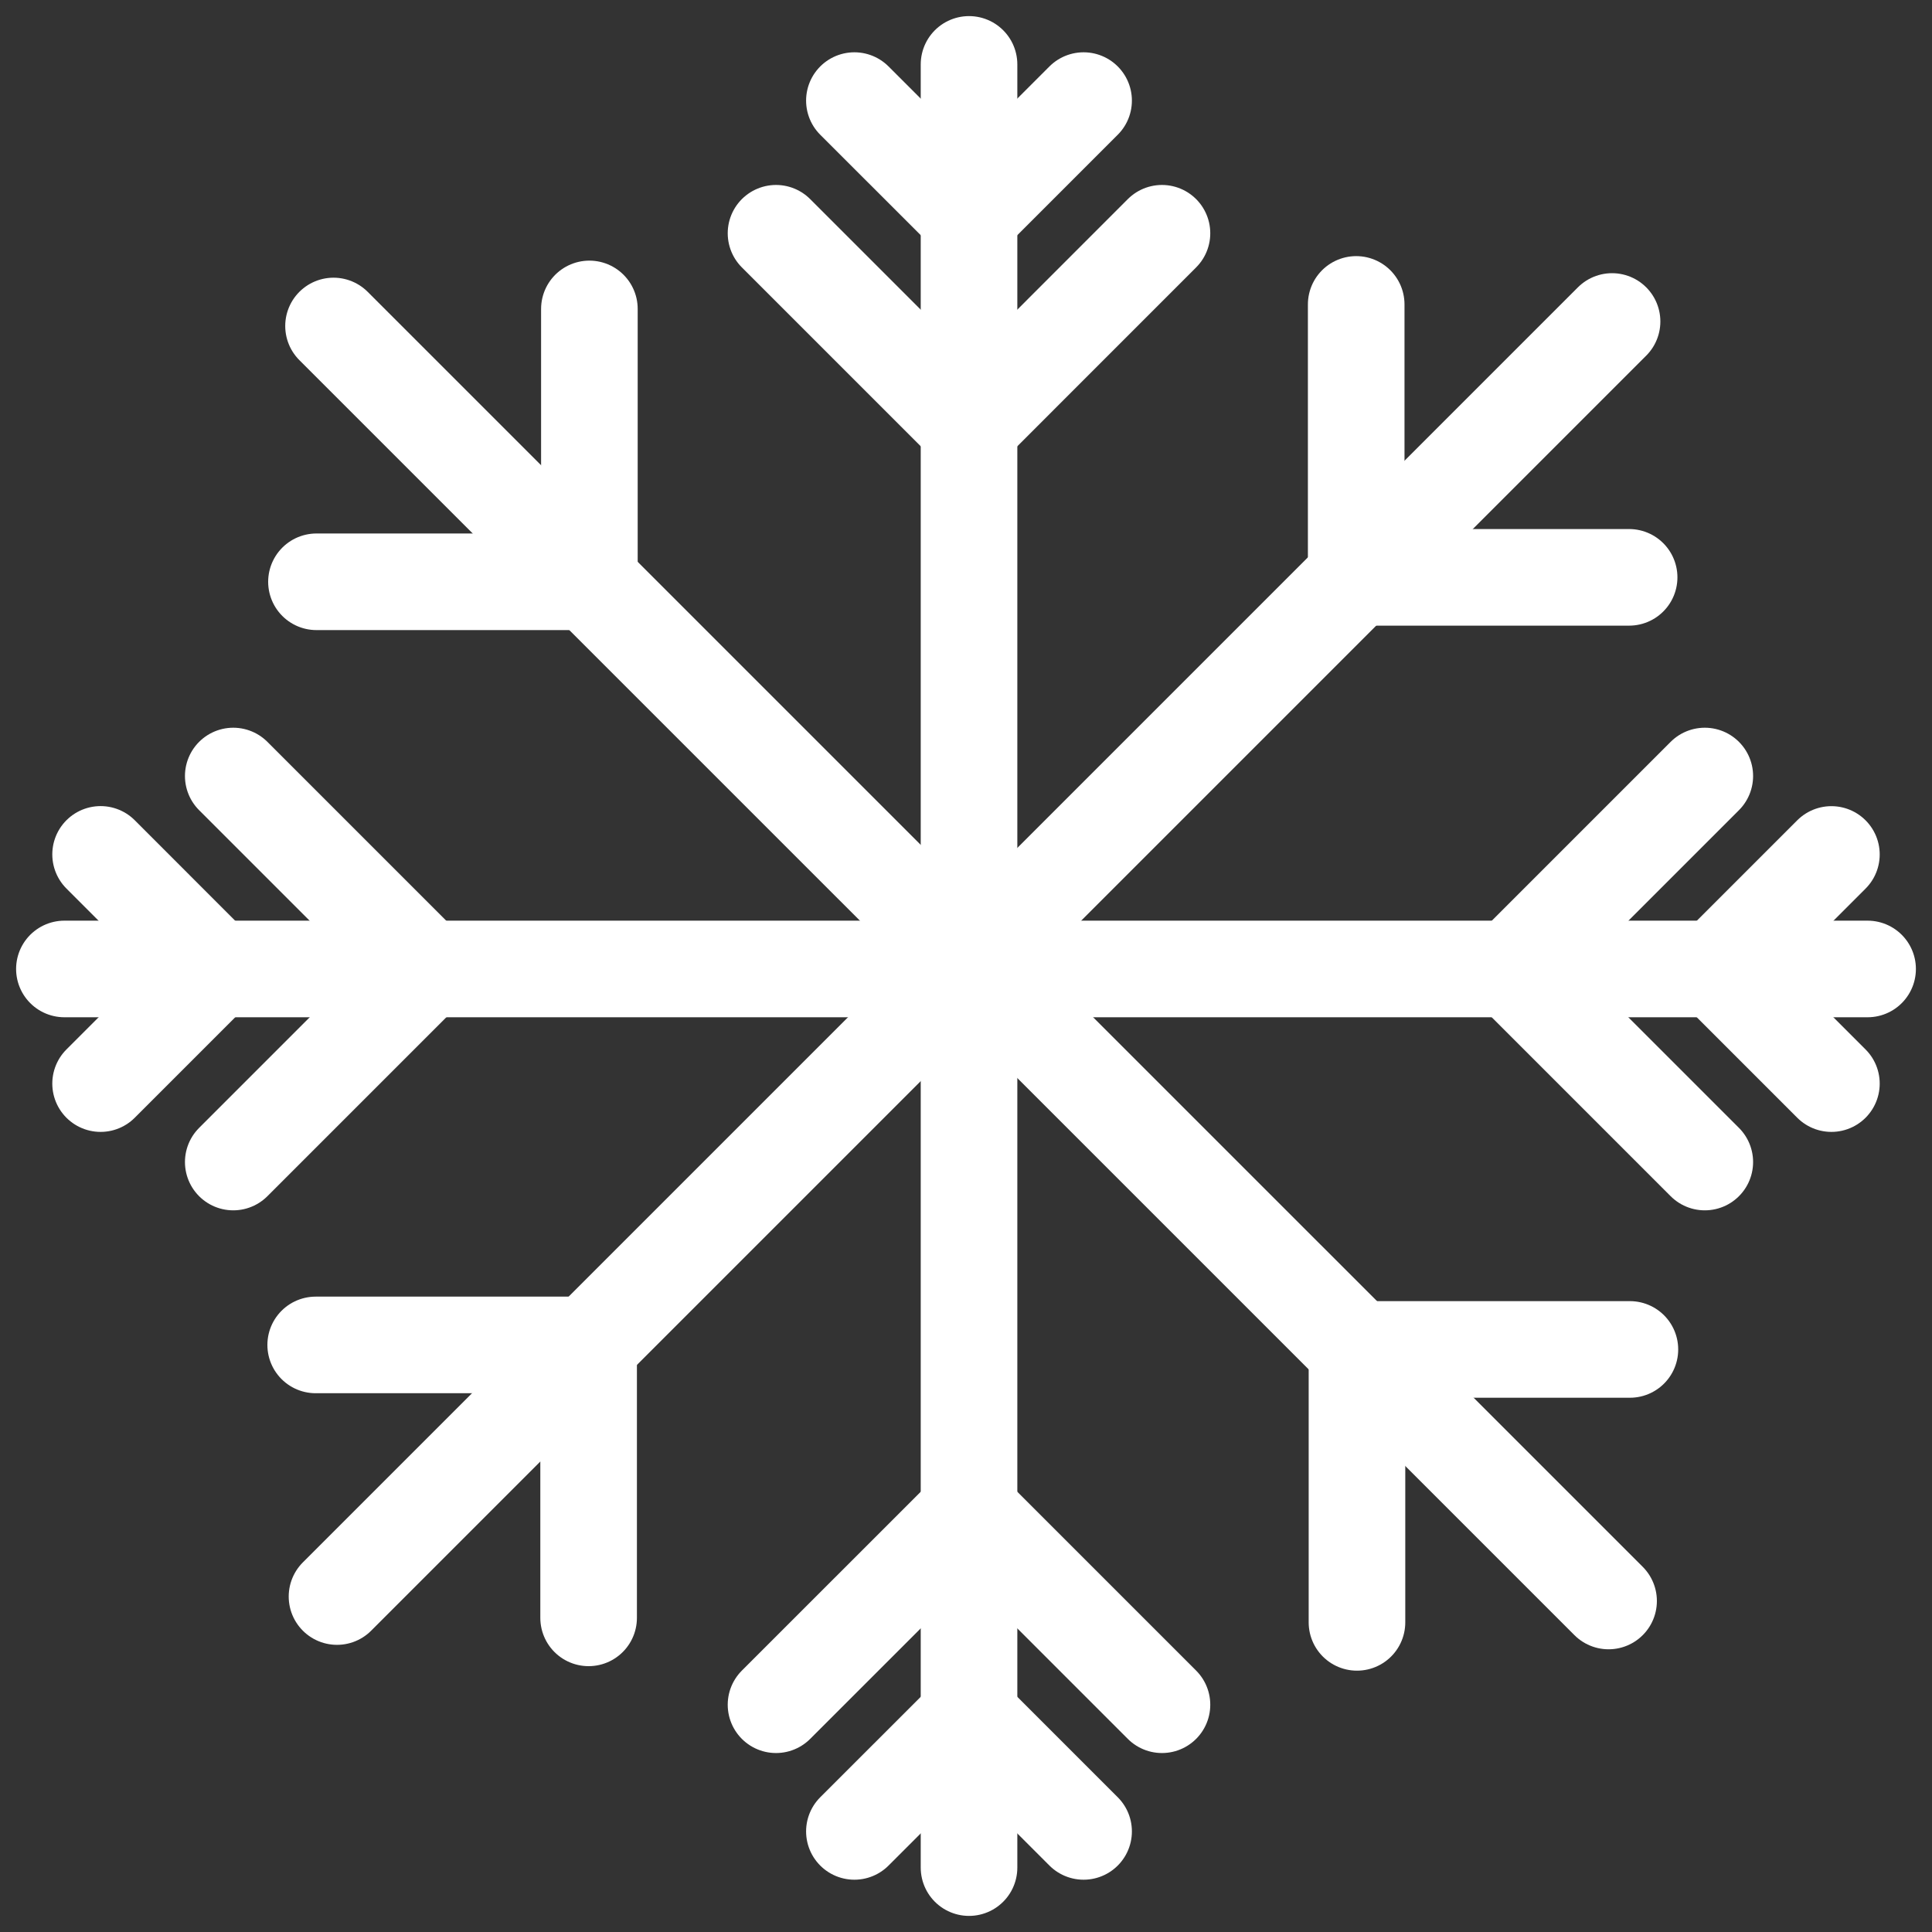
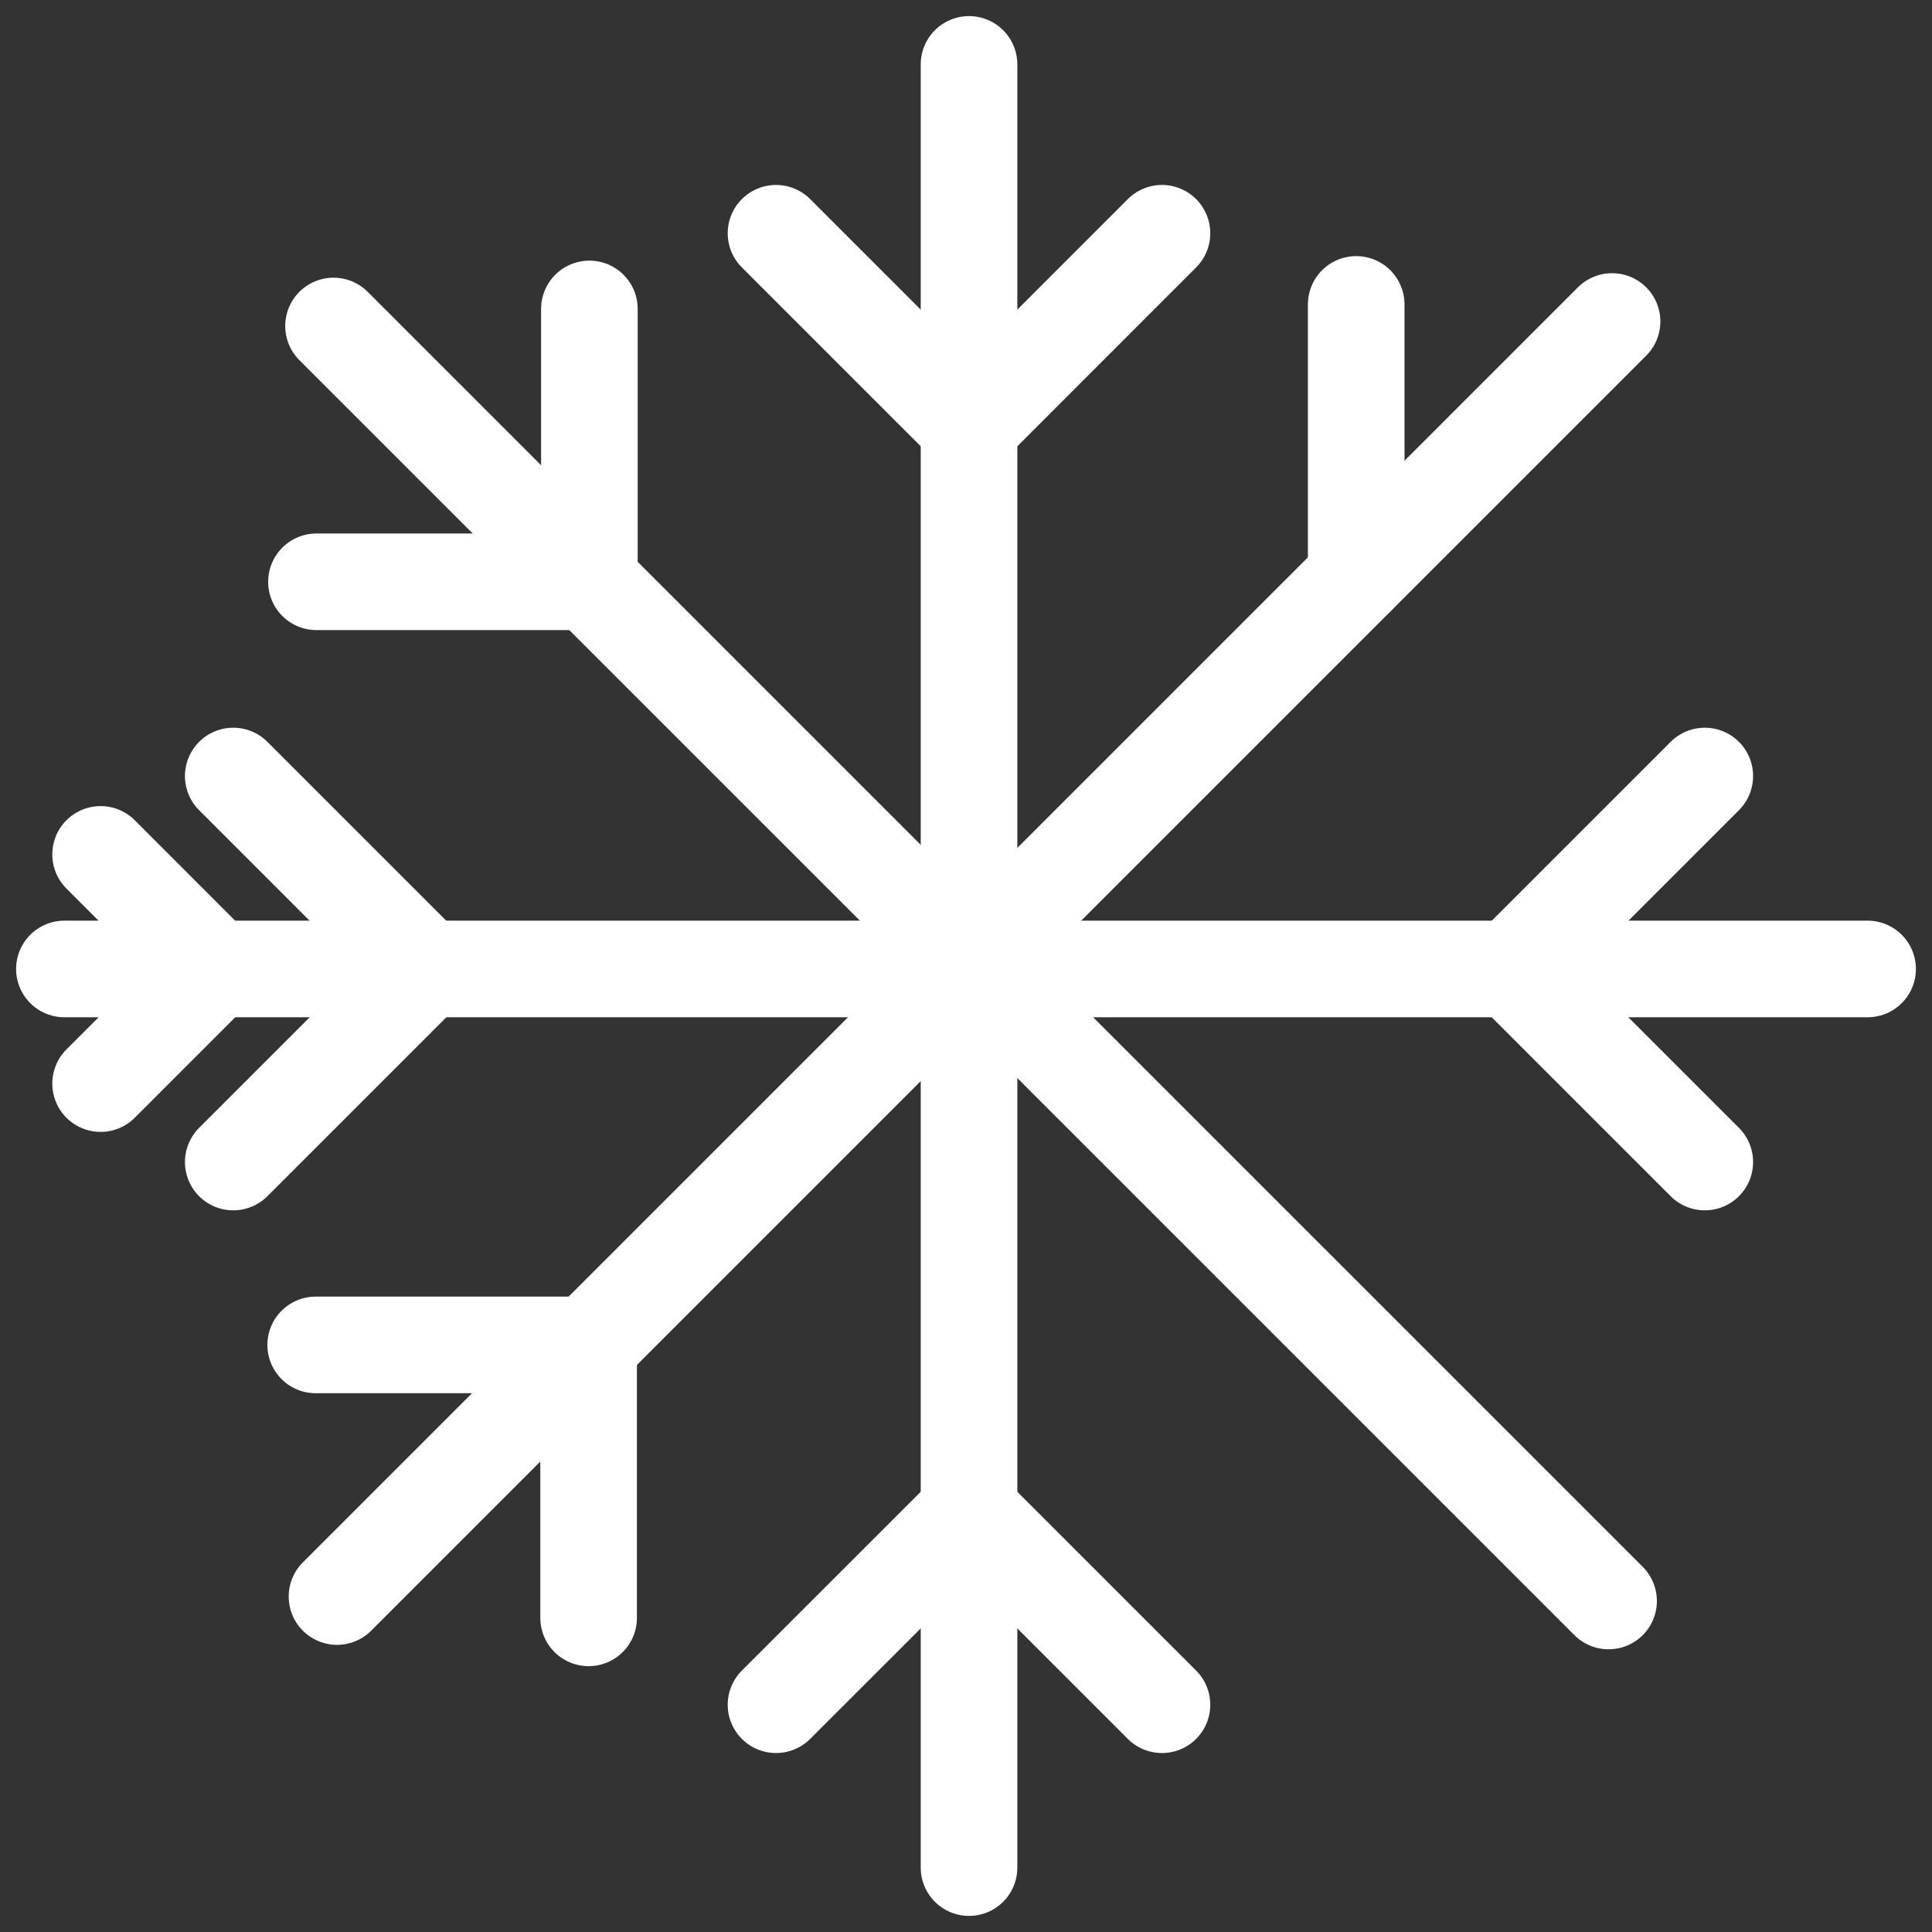
<svg xmlns="http://www.w3.org/2000/svg" width="30" height="30" viewBox="0 0 30 30" fill="none">
  <rect x="0" y="0" width="30" height="30" fill="#333333" stroke="none" />
  <path d="M15.047 1V29" stroke="white" stroke-width="1.5" stroke-linecap="round" />
-   <path d="M13.267 1.562L15.047 3.341L16.826 1.562" stroke="white" stroke-width="1.5" stroke-linecap="round" />
-   <path d="M16.826 28.438L15.047 26.659L13.267 28.438" stroke="white" stroke-width="1.5" stroke-linecap="round" />
  <path d="M12.05 3.622L15.047 6.619L18.043 3.622" stroke="white" stroke-width="1.5" stroke-linecap="round" />
  <path d="M18.043 26.471L15.047 23.475L12.05 26.471" stroke="white" stroke-width="1.5" stroke-linecap="round" />
  <path d="M1 15.046L29 15.046" stroke="white" stroke-width="1.5" stroke-linecap="round" />
  <path d="M1.562 16.826L3.341 15.047L1.562 13.267" stroke="white" stroke-width="1.5" stroke-linecap="round" />
-   <path d="M28.438 13.268L26.659 15.047L28.438 16.826" stroke="white" stroke-width="1.5" stroke-linecap="round" />
  <path d="M3.622 18.044L6.619 15.047L3.622 12.05" stroke="white" stroke-width="1.5" stroke-linecap="round" />
  <path d="M26.472 12.05L23.475 15.047L26.472 18.044" stroke="white" stroke-width="1.5" stroke-linecap="round" />
  <path d="M5.179 5.062L24.978 24.86" stroke="white" stroke-width="1.5" stroke-linecap="round" />
  <path d="M4.914 9.034H9.152V4.797" stroke="white" stroke-width="1.5" stroke-linecap="round" />
-   <path d="M25.309 20.954H21.071V25.192" stroke="white" stroke-width="1.5" stroke-linecap="round" />
  <path d="M25.032 4.992L5.233 24.791" stroke="white" stroke-width="1.5" stroke-linecap="round" />
-   <path d="M21.059 4.727V8.965H25.297" stroke="white" stroke-width="1.5" stroke-linecap="round" />
+   <path d="M21.059 4.727V8.965" stroke="white" stroke-width="1.5" stroke-linecap="round" />
  <path d="M9.14 25.122V20.884H4.902" stroke="white" stroke-width="1.5" stroke-linecap="round" />
</svg>